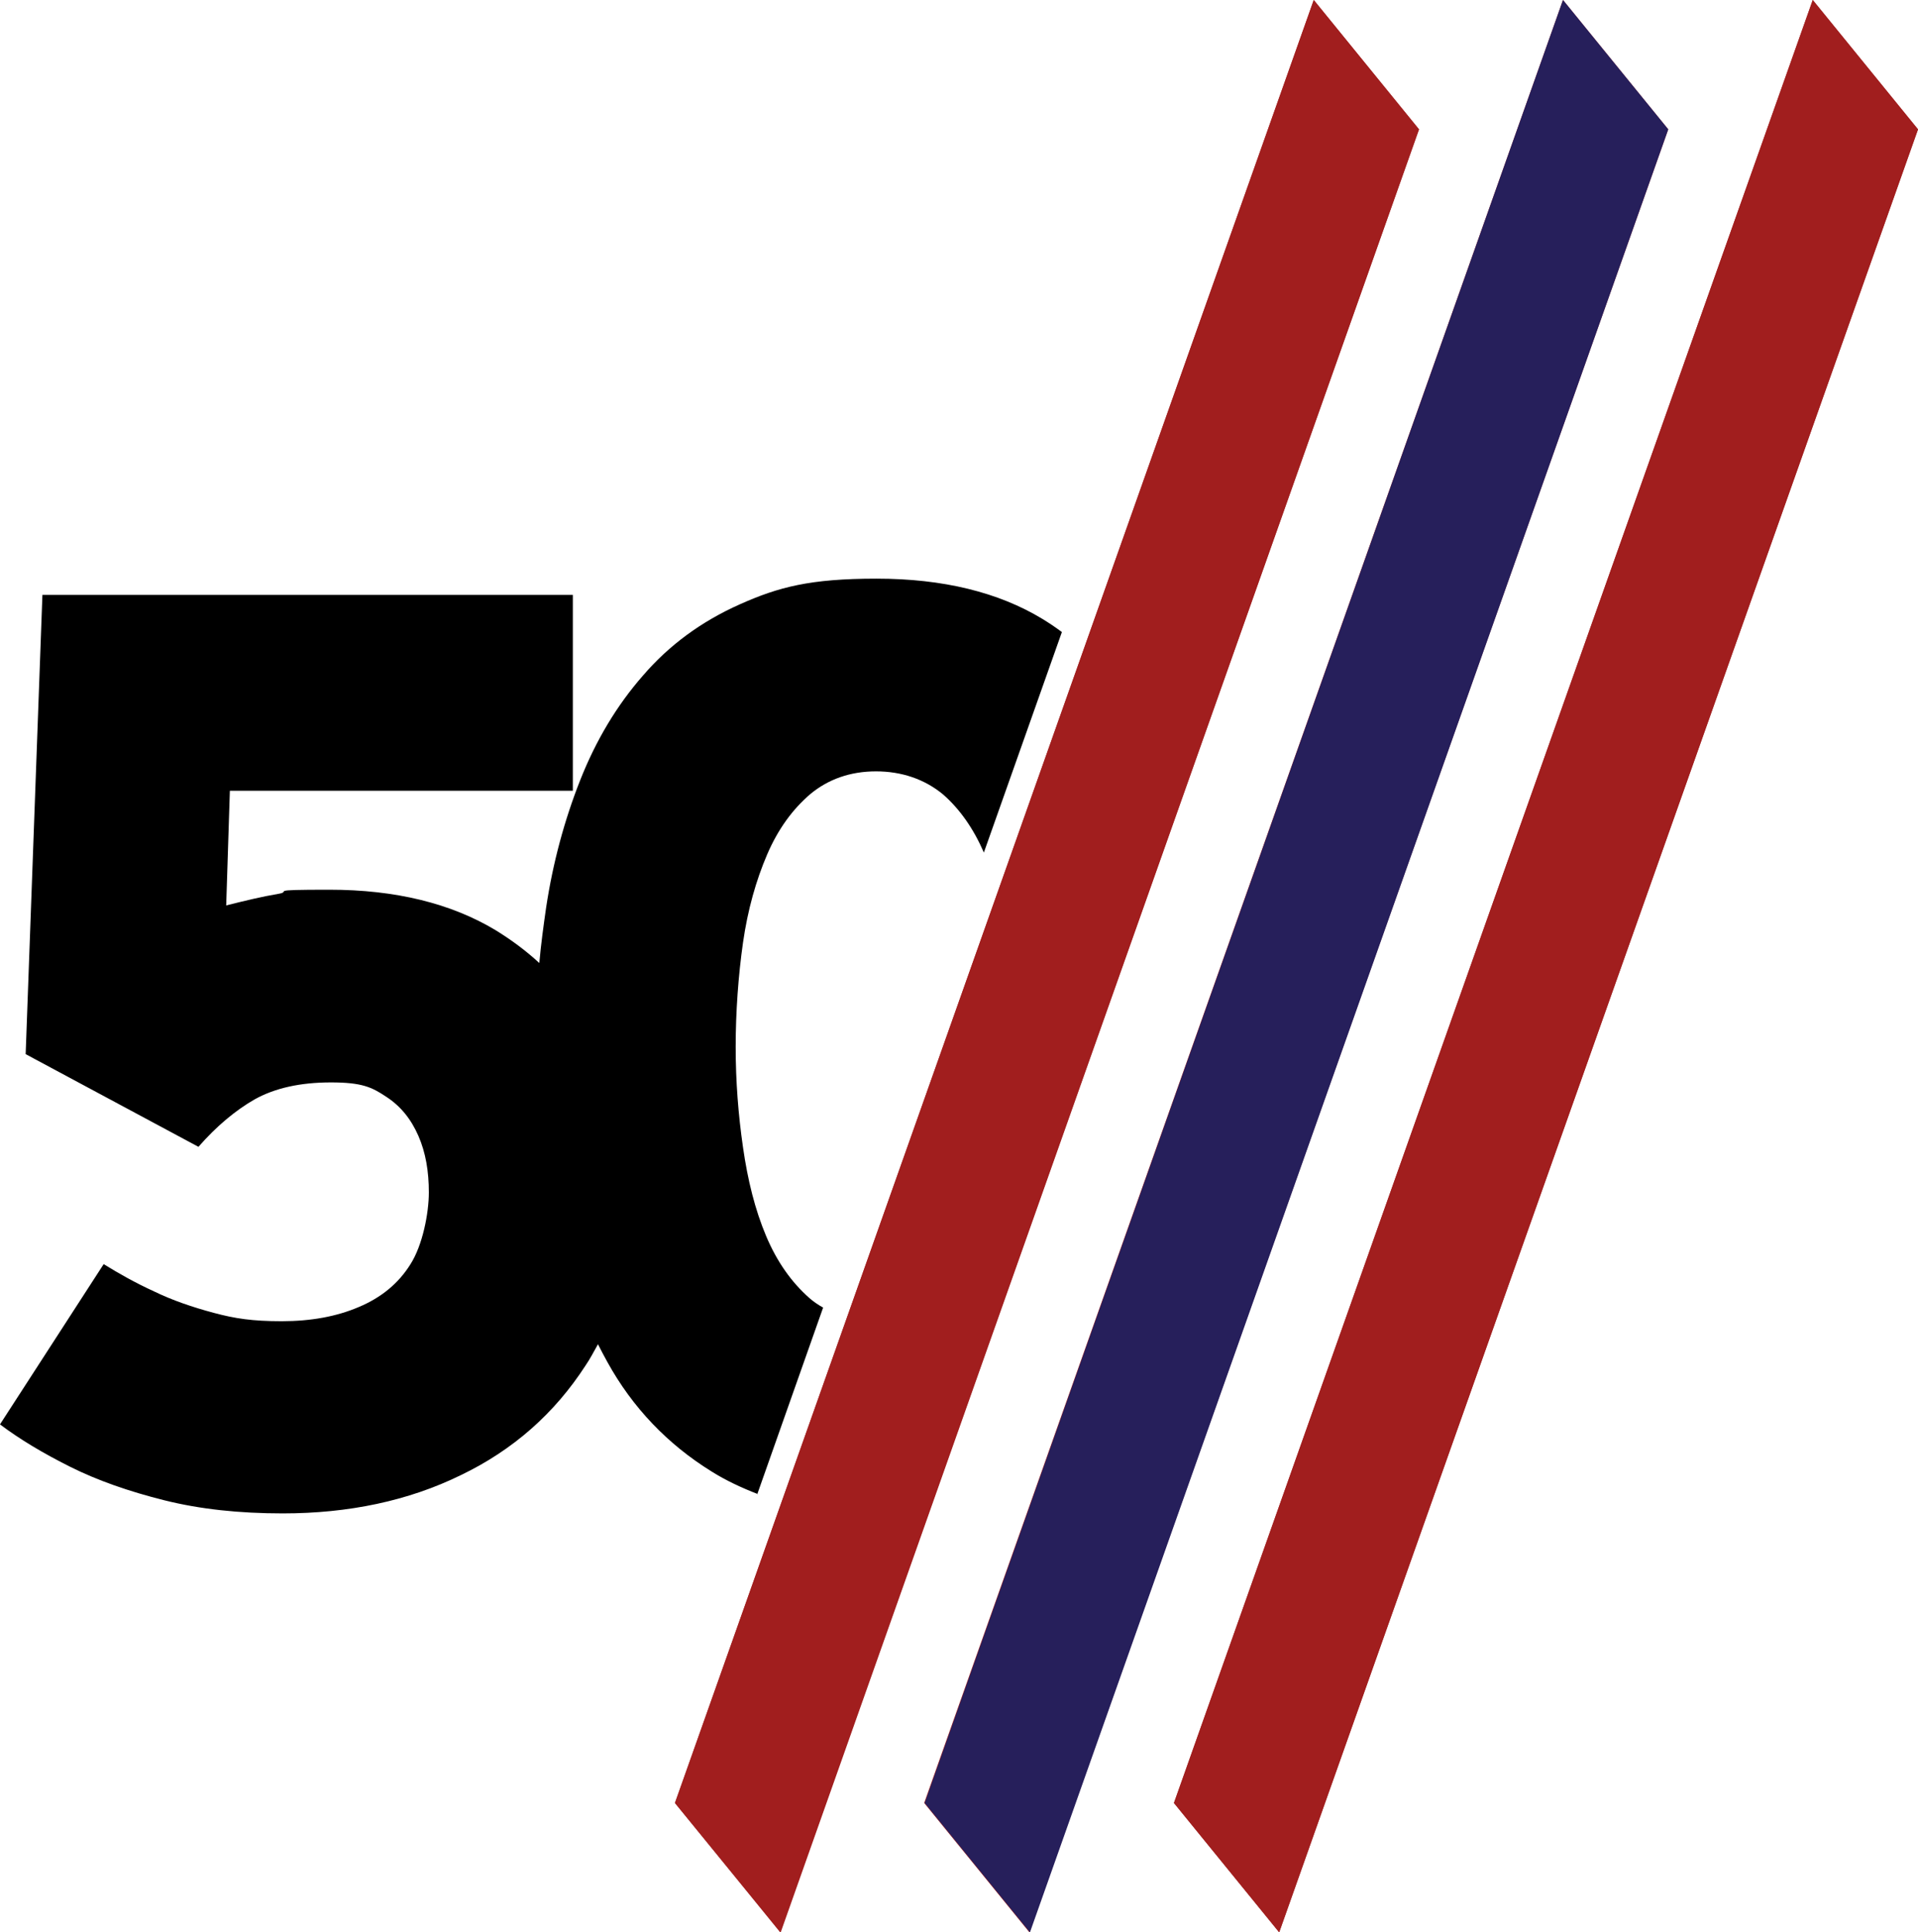
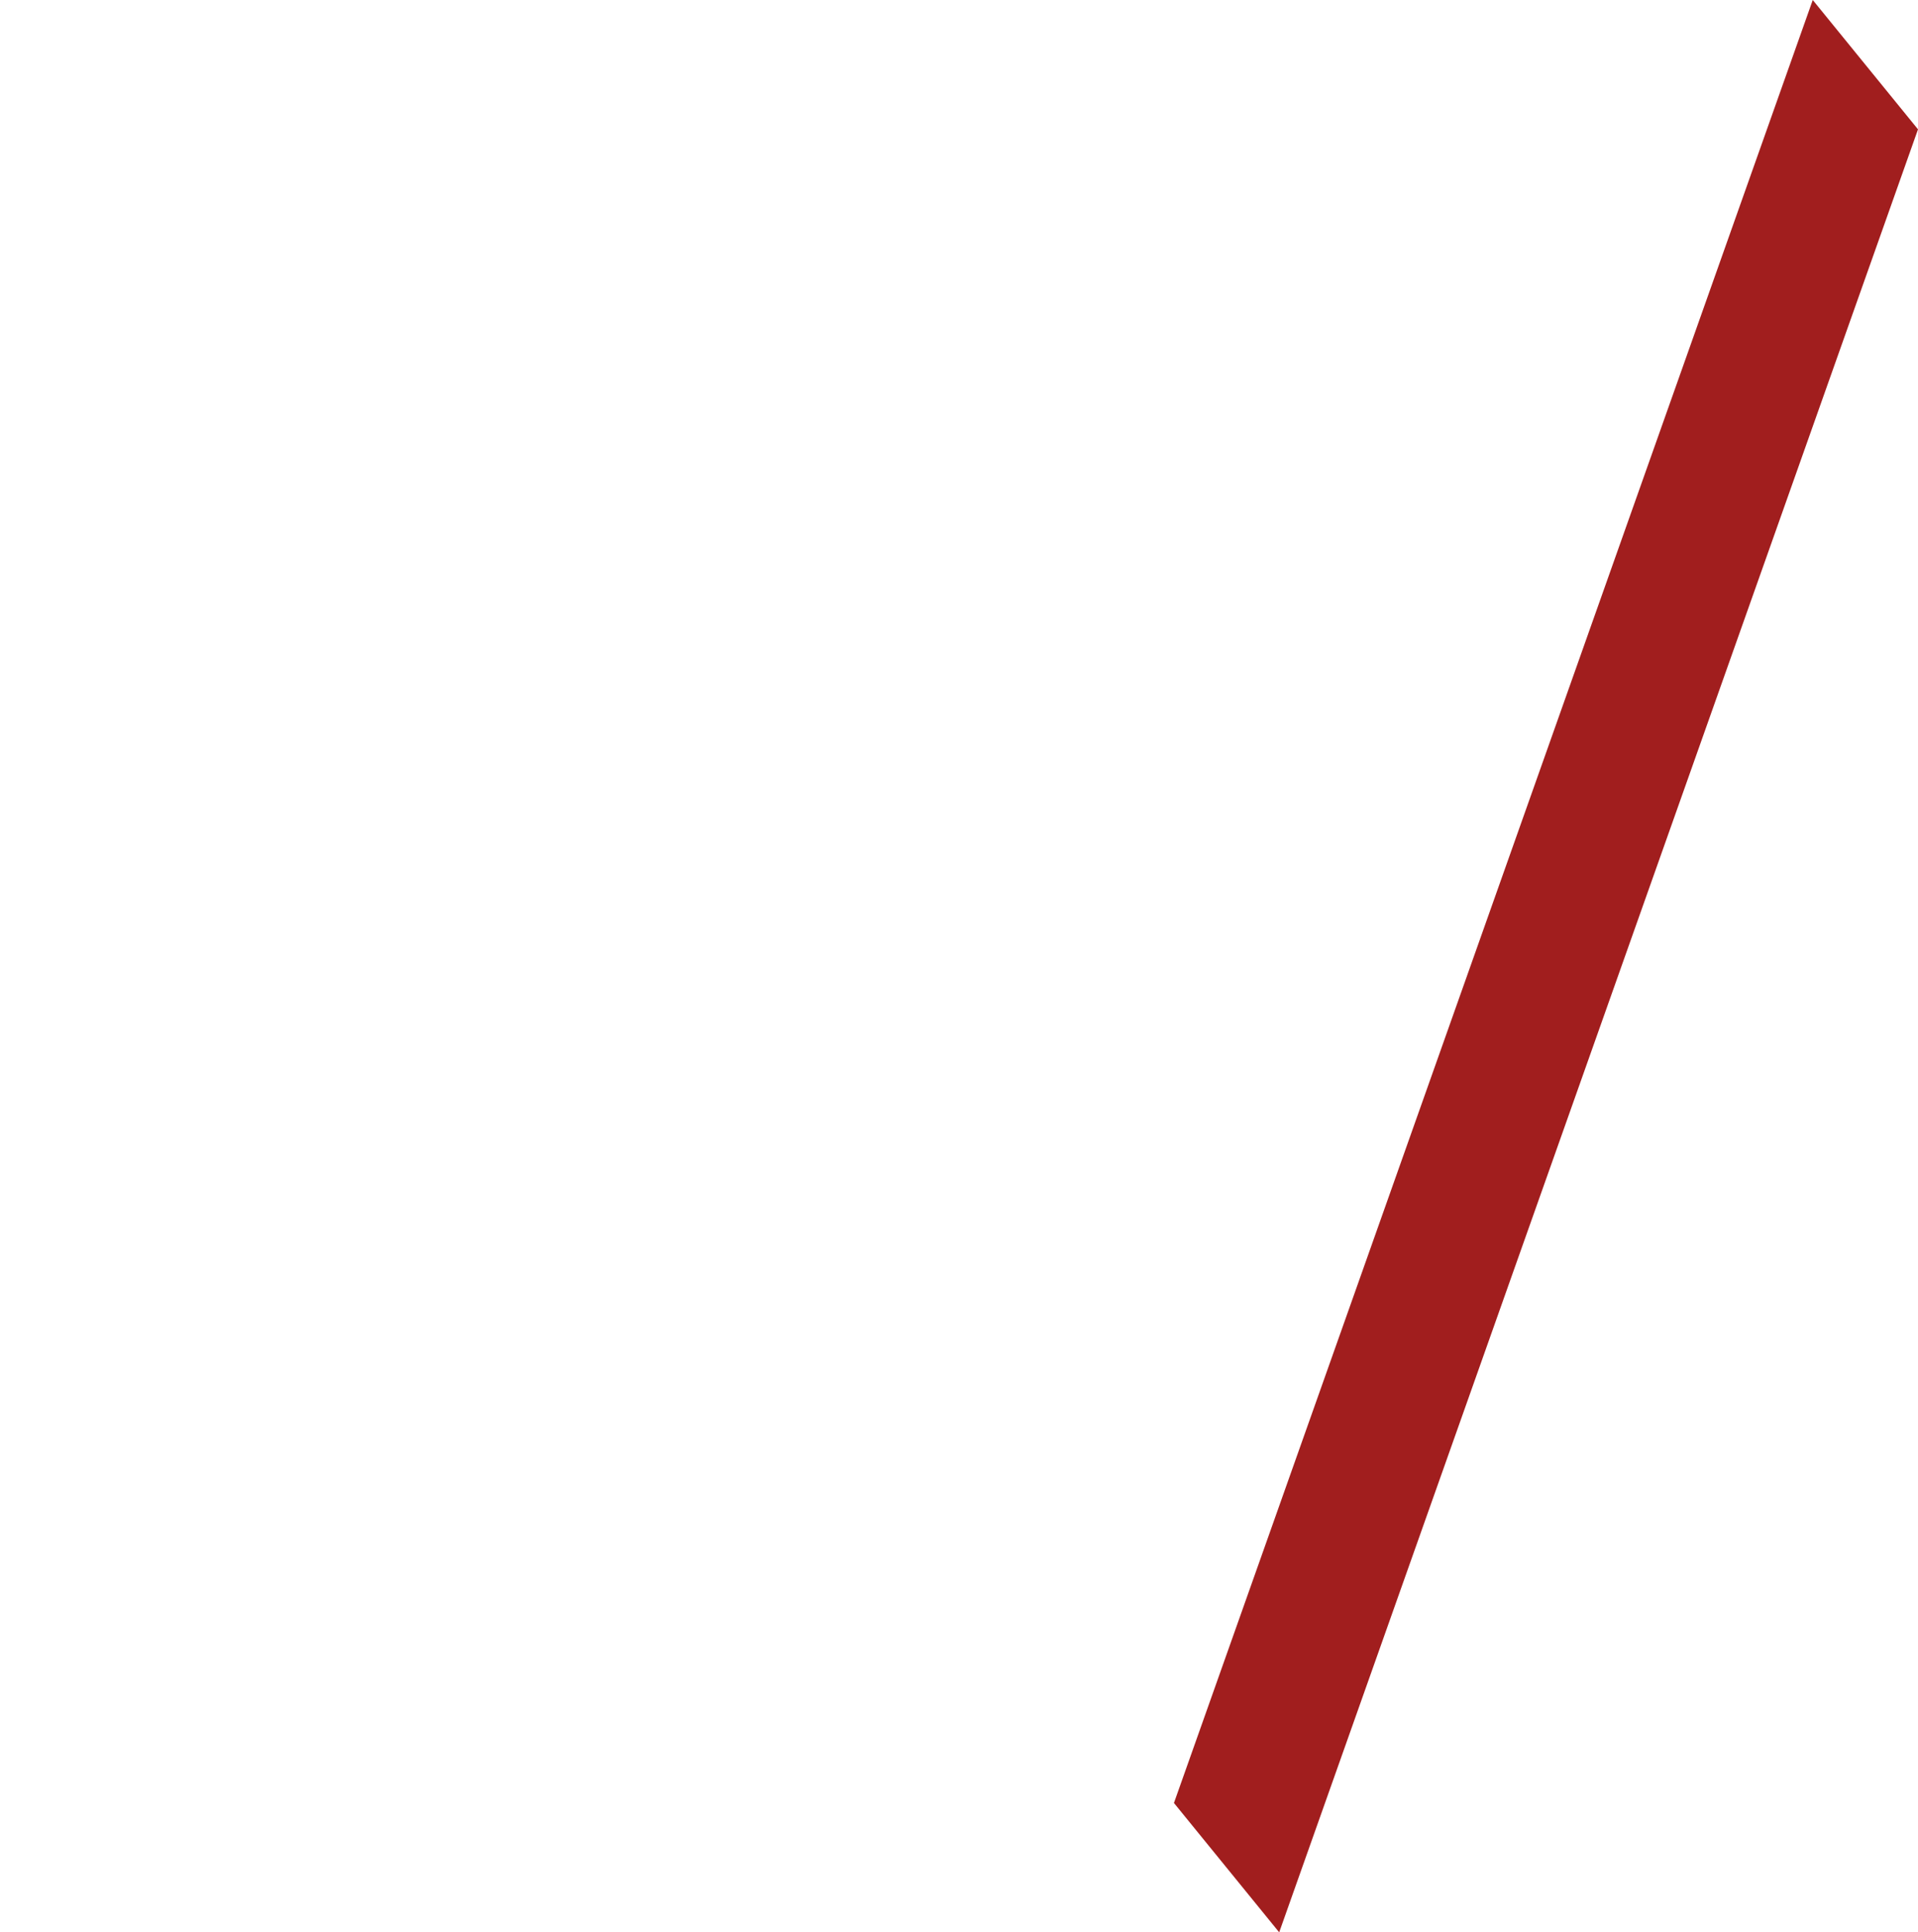
<svg xmlns="http://www.w3.org/2000/svg" id="Ebene_1" version="1.1" viewBox="0 0 366.3 369">
  <defs>
    <style>
      .st0 {
        fill: #261f5b;
      }

      .st1 {
        fill: #a11e1e;
      }
    </style>
  </defs>
  <g>
-     <path class="st1" d="M250.9,0l20.1,24.7-122,344.3-20.1-24.7L250.9,0h0ZM298.5,0l20.1,24.7-122,344.3-20.1-24.7L298.5,0h0ZM346.2,0l20.1,24.7-122,344.3-20.1-24.7L346.2,0h0Z" />
-     <polygon class="st1" points="250.9 0 271 24.7 149.1 369 128.9 344.3 250.9 0 250.9 0" />
-     <polygon class="st0" points="298.5 0 318.6 24.7 196.7 369 176.6 344.3 298.5 0 298.5 0" />
    <polygon class="st1" points="346.2 0 366.3 24.7 244.3 369 224.2 344.3 346.2 0 346.2 0" />
  </g>
-   <path d="M144.6,285.4l12.6-35.7c-.9-.5-1.8-1.1-2.6-1.8-3.4-3-6.2-6.9-8.3-11.9-2.1-5-3.5-10.6-4.4-16.9-.9-6.2-1.4-12.6-1.4-19.2s.5-13.6,1.4-19.9c.9-6.3,2.5-11.9,4.6-16.8,2.1-4.9,4.9-8.7,8.3-11.6,3.4-2.8,7.6-4.3,12.5-4.3s9.3,1.5,12.8,4.4c3.2,2.8,5.8,6.5,7.8,11.1l14.9-42.1c-1.2-.9-2.4-1.7-3.7-2.5-8.4-5.1-19-7.7-31.7-7.7s-18.7,1.6-26.1,4.9c-7.4,3.3-13.5,7.8-18.5,13.6-5,5.7-9,12.4-12,20-3,7.6-5.2,15.7-6.5,24.3-.5,3.5-1,7.1-1.3,10.6-2.5-2.3-5.3-4.4-8.4-6.3-8.5-5.1-19.1-7.7-31.7-7.7s-6.8.3-9.8.8c-3,.5-6.3,1.3-9.9,2.2l.7-21.9h65.5v-37.4H8.1l-3.2,87.7,33,17.7c3.4-3.9,7.1-7,10.8-9.1,3.8-2.1,8.6-3.2,14.5-3.2s7.8.9,10.5,2.7c2.8,1.8,4.8,4.3,6.2,7.5,1.4,3.2,2,6.8,2,10.8s-1.2,10.1-3.5,13.7c-2.3,3.7-5.6,6.4-9.9,8.2-4.2,1.8-9.1,2.7-14.7,2.7s-8.9-.5-13-1.6c-4.1-1.1-7.9-2.4-11.4-4.1-3.5-1.6-6.7-3.4-9.6-5.2L0,272c3.7,2.8,8.2,5.5,13.4,8.1,5.2,2.6,11.2,4.7,18,6.4,6.8,1.7,14.3,2.5,22.6,2.5,12.6,0,24-2.4,34-7.3,10-4.8,17.9-11.8,23.8-20.9.9-1.3,1.6-2.7,2.4-4.1.6,1.2,1.2,2.3,1.8,3.4,4.8,8.7,11.5,15.7,19.9,20.9,2.7,1.7,5.7,3.1,8.8,4.3Z" />
</svg>